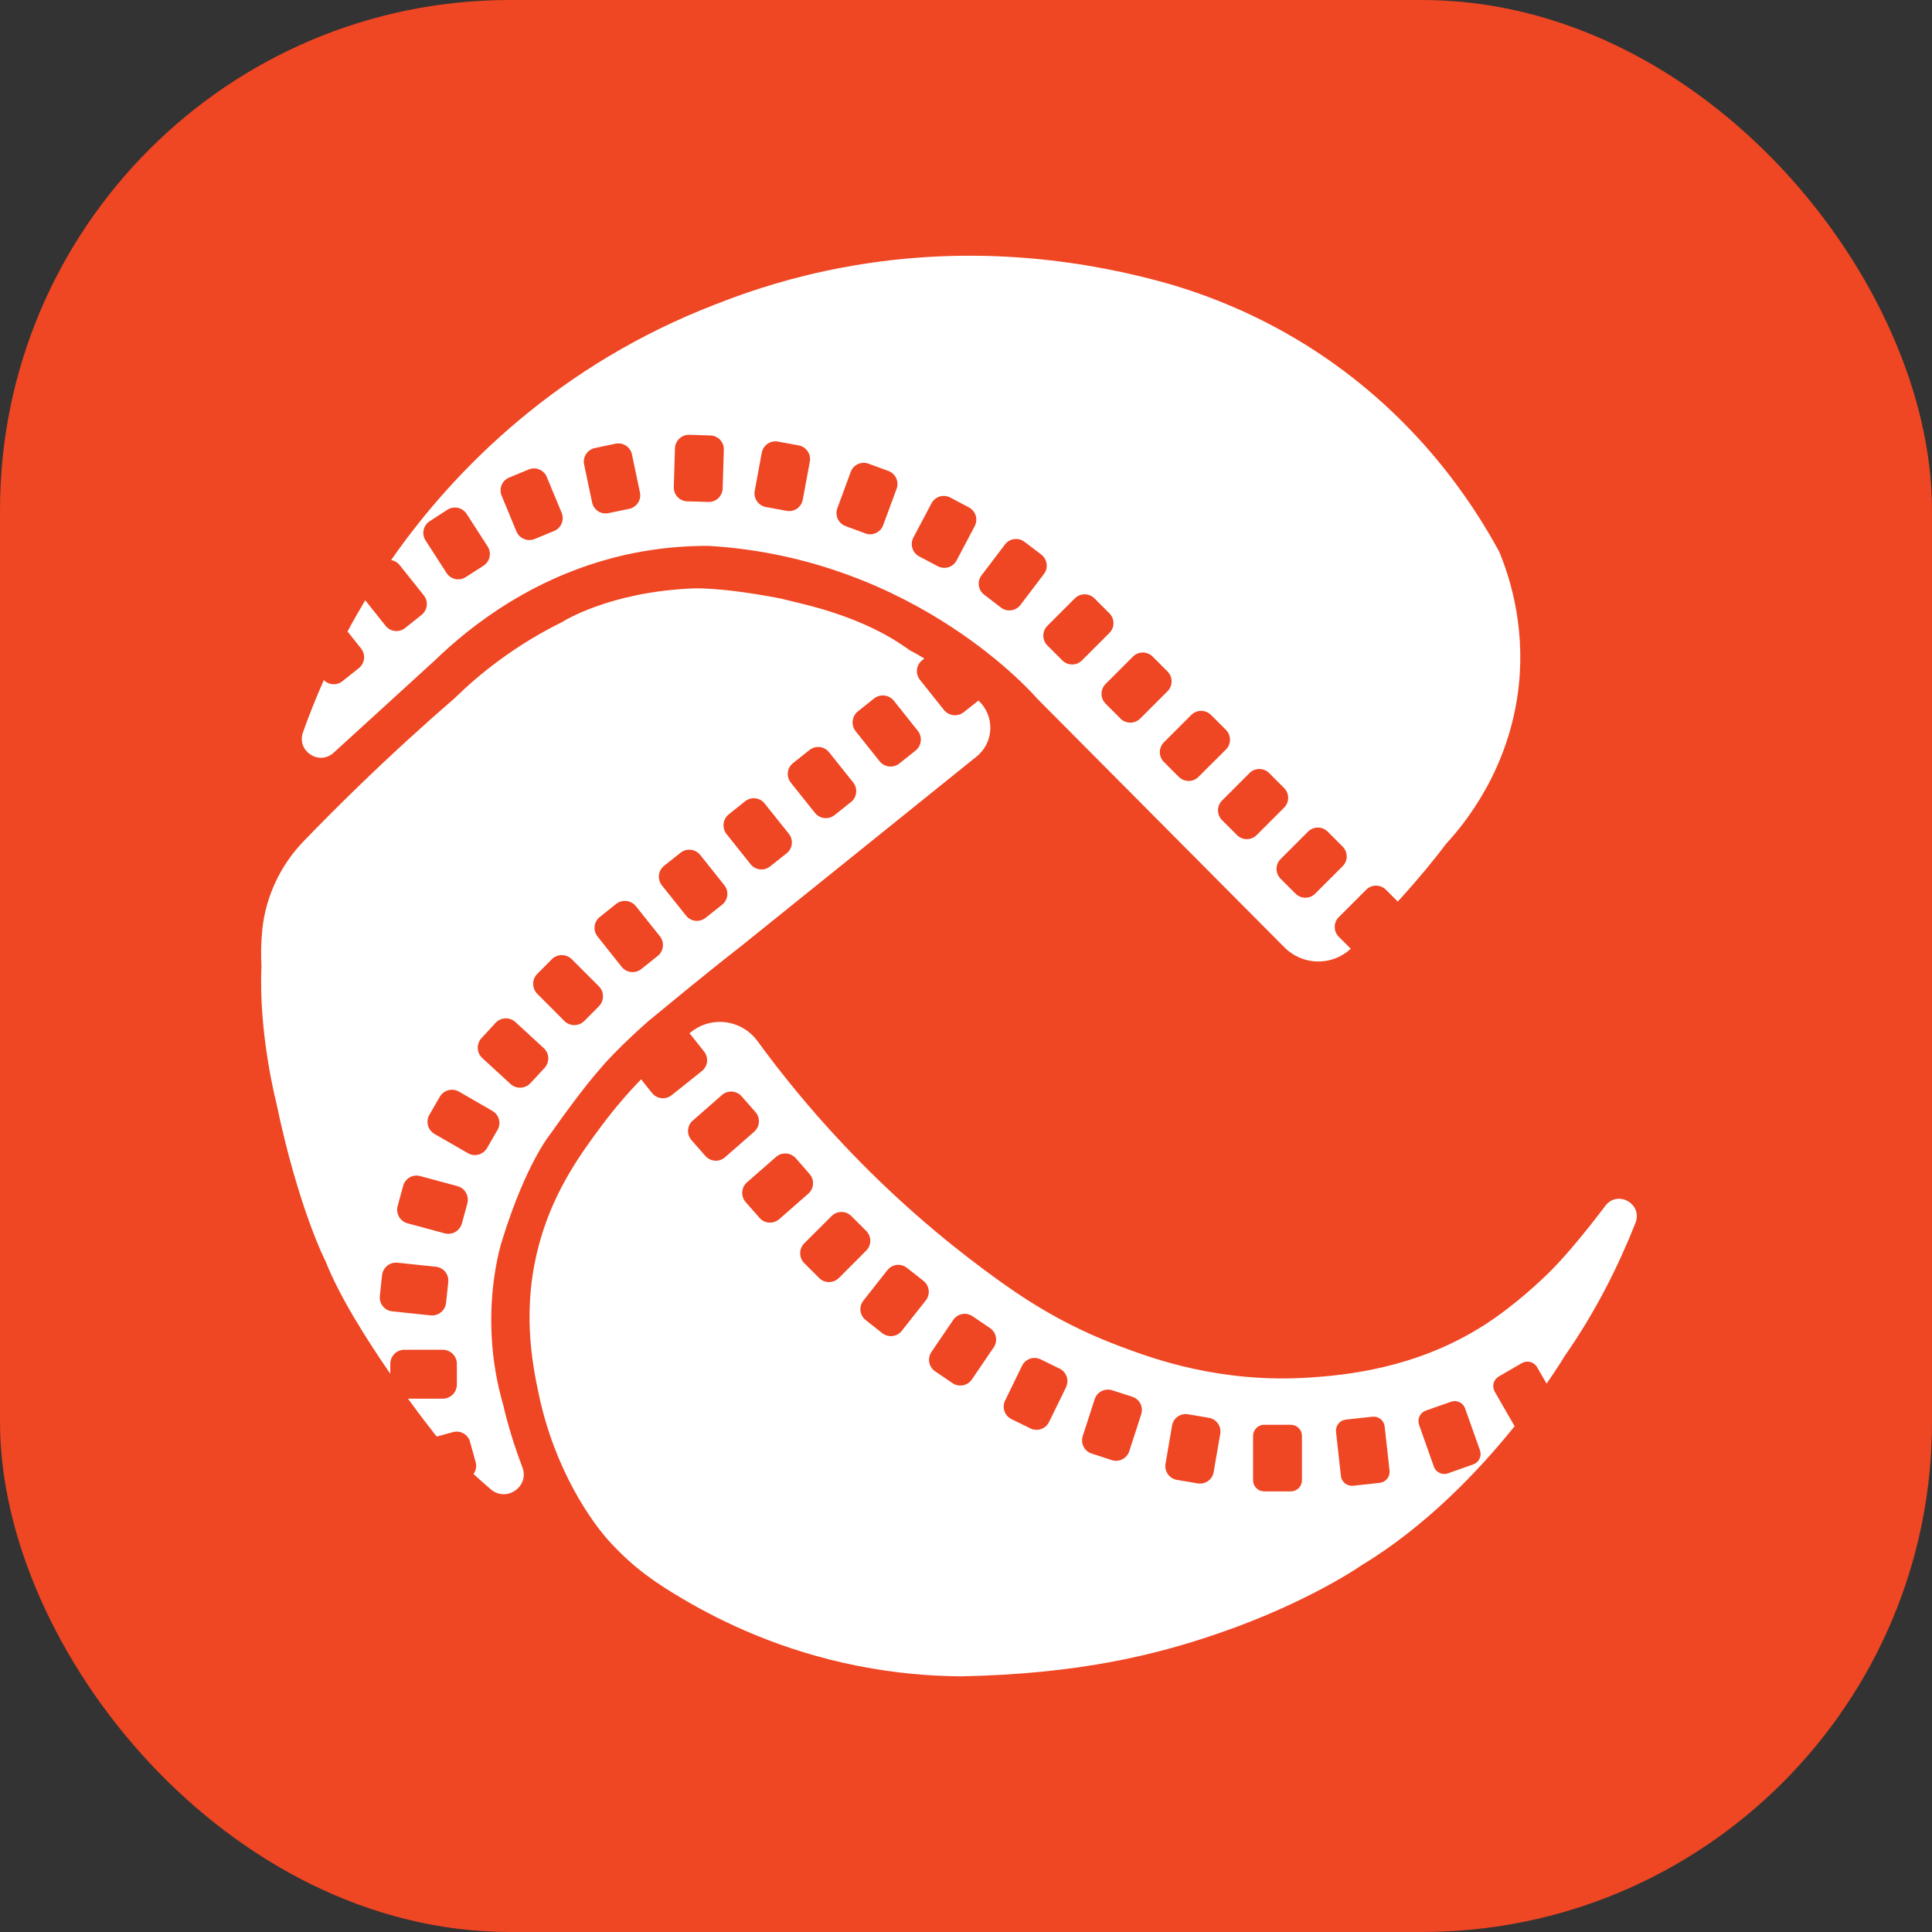
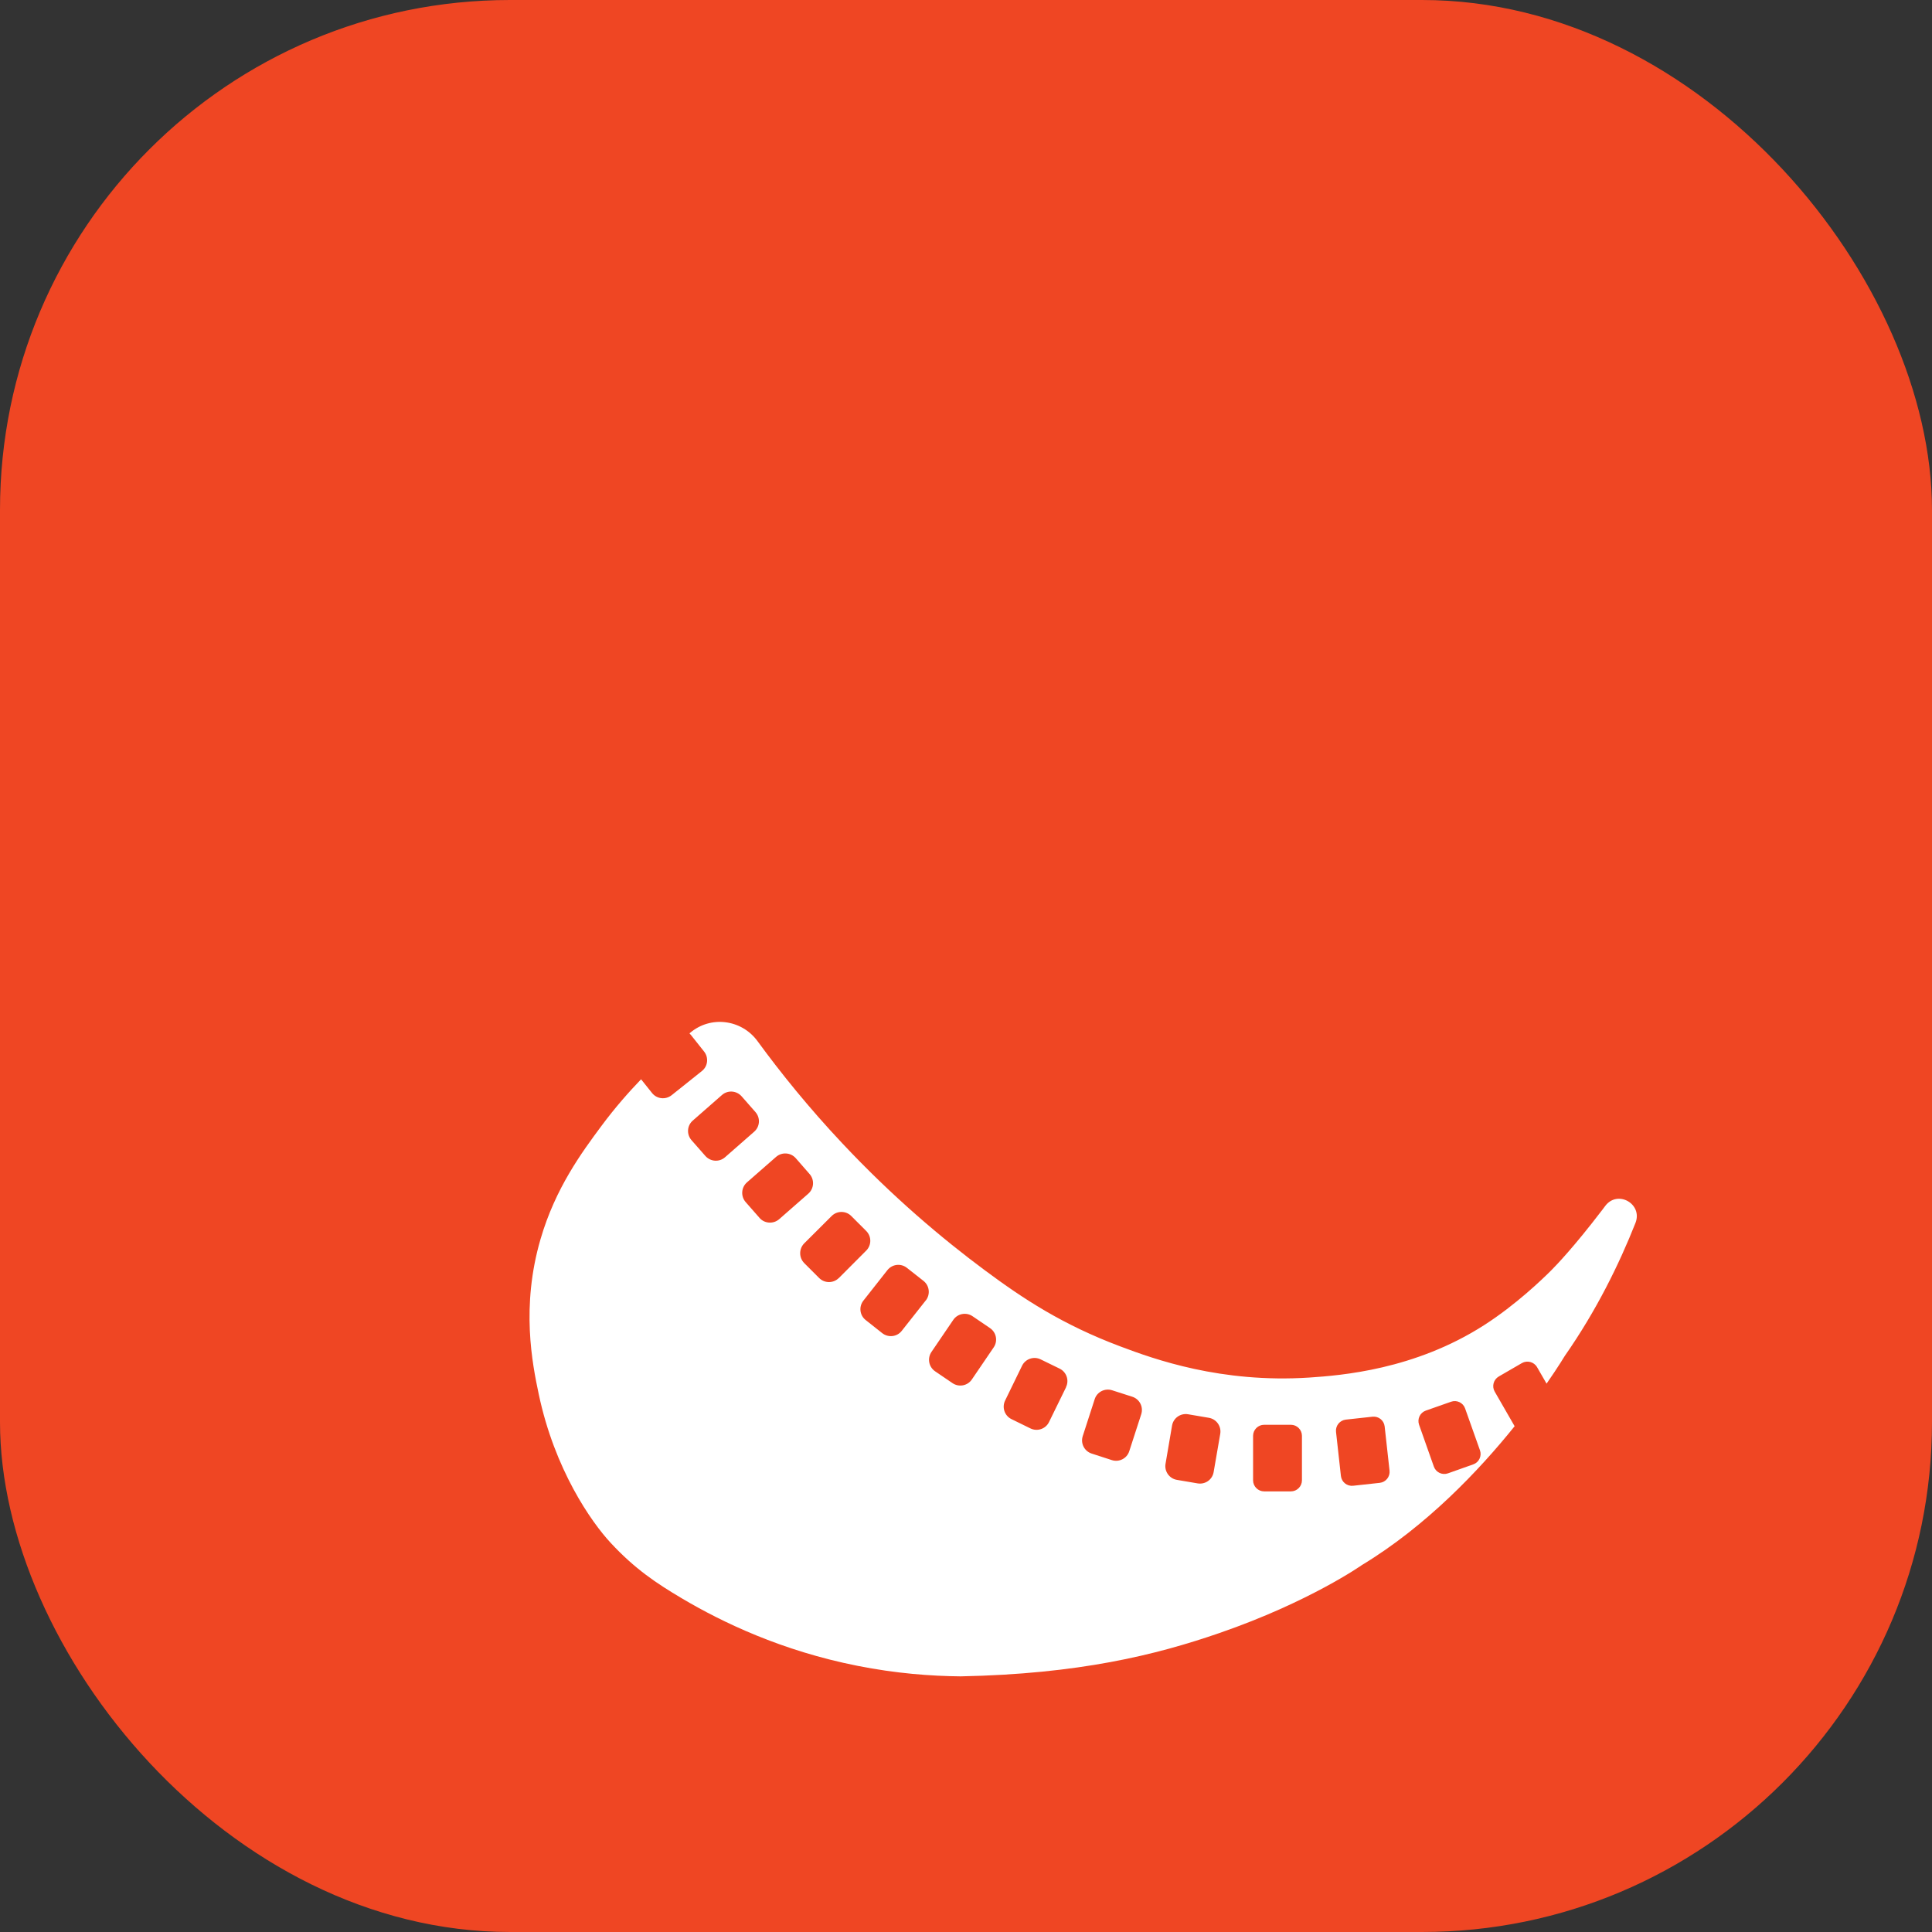
<svg xmlns="http://www.w3.org/2000/svg" id="Layer_1" data-name="Layer 1" viewBox="0 0 497.8 497.8">
  <rect x="0" y="0" width="497.8" height="497.8" fill="#333333" stroke="none" />
  <defs>
    <style>
      .cls-1 {
        fill: #ef4623;
      }

      .cls-1, .cls-2 {
        stroke-width: 0px;
      }

      .cls-2 {
        fill: #fff;
      }
    </style>
  </defs>
  <rect class="cls-1" width="497.8" height="497.8" rx="131.39" ry="131.39" />
  <g>
-     <path class="cls-2" d="M386.21,142.01c-6.77-12.46-20.96-34.29-47.02-51.4-14.36-9.41-28.13-14.64-38.66-17.65-18.61-5.21-48.46-10.62-83.5-4.02-12.51,2.34-23.51,5.83-32.85,9.55-39.38,15.19-66.55,41.58-83.4,65.81.82.14,1.61.58,2.19,1.29l6.23,7.82c1.23,1.54.97,3.78-.56,5.01l-4.26,3.4c-1.55,1.23-3.8.98-5.03-.57l-5.24-6.59c-1.64,2.73-3.17,5.41-4.57,8.05l3.5,4.39c1.23,1.54.97,3.81-.57,5.04l-4.25,3.39c-1.43,1.15-3.52,1-4.78-.3-2.18,4.92-3.96,9.47-5.38,13.48-1.7,4.8,4.16,8.66,7.92,5.23,8.68-7.92,17.37-15.85,26.04-23.76,8.87-8.59,26.1-22.6,51.19-27.66,7.02-1.4,13.54-1.89,19.31-1.87,53.9,3.15,84.67,39.31,84.67,39.31,21.25,21.38,42.49,42.76,63.74,64.13,4.64,4.67,12.17,4.91,17.01.44l.09-.08-3.08-3.08c-1.4-1.4-1.4-3.66,0-5.06l7.07-7.07c1.39-1.39,3.67-1.39,5.06,0l3.06,3.06c.33-.37.66-.72,1-1.08,4.32-4.78,8.19-9.46,11.62-13.98,4.43-4.81,16.34-19.05,18.6-40.88,1.61-15.74-2.55-28.17-5.14-34.36ZM124.58,145.76l-4.58,2.94c-1.66,1.08-3.87.59-4.95-1.07l-5.41-8.4c-1.07-1.64-.59-3.87,1.07-4.93l4.57-2.96c1.66-1.07,3.88-.59,4.95,1.07l5.42,8.4c1.07,1.66.58,3.88-1.07,4.95ZM142.79,136.8l-5.02,2.08c-1.84.75-3.92-.1-4.69-1.92l-3.83-9.24c-.75-1.82.1-3.92,1.94-4.67l5.02-2.08c1.82-.77,3.92.1,4.67,1.92l3.83,9.22c.77,1.84-.1,3.92-1.92,4.69ZM162.11,131.11l-5.32,1.1c-1.94.42-3.83-.82-4.23-2.76l-2.06-9.78c-.4-1.92.84-3.81,2.78-4.23l5.32-1.12c1.92-.4,3.83.84,4.23,2.78l2.05,9.76c.42,1.94-.82,3.83-2.76,4.25ZM186.2,125.87c-.07,1.98-1.71,3.53-3.69,3.46l-5.44-.16c-1.98-.05-3.52-1.71-3.46-3.69l.3-9.97c.07-1.98,1.71-3.53,3.69-3.48l5.44.17c1.98.05,3.53,1.71,3.46,3.67l-.3,9.99ZM208.66,118.94l-1.82,9.81c-.35,1.94-2.22,3.24-4.16,2.87l-5.35-.98c-1.94-.37-3.22-2.22-2.87-4.16l1.82-9.83c.37-1.94,2.22-3.24,4.16-2.87l5.35.98c1.94.37,3.24,2.24,2.87,4.18ZM231.02,125.94l-3.46,9.38c-.68,1.85-2.73,2.8-4.58,2.12l-5.11-1.89c-1.85-.68-2.8-2.73-2.12-4.58l3.45-9.38c.68-1.85,2.73-2.8,4.58-2.12l5.11,1.87c1.85.68,2.82,2.75,2.13,4.6ZM251.14,135.58l-4.67,8.83c-.91,1.75-3.08,2.41-4.83,1.49l-4.81-2.54c-1.75-.93-2.41-3.1-1.49-4.85l4.67-8.82c.93-1.75,3.08-2.41,4.83-1.5l4.81,2.55c1.75.93,2.41,3.08,1.49,4.83ZM262.93,155.87c-1.21,1.57-3.45,1.87-5.02.68l-4.32-3.31c-1.57-1.19-1.89-3.43-.68-5l6.04-7.96c1.19-1.57,3.45-1.87,5.02-.68l4.32,3.29c1.57,1.21,1.89,3.45.68,5.02l-6.04,7.96ZM273.72,170.16l-3.85-3.85c-1.4-1.4-1.4-3.66,0-5.06l7.07-7.07c1.4-1.4,3.66-1.4,5.06,0l3.85,3.85c1.4,1.4,1.4,3.66,0,5.06l-7.07,7.07c-1.4,1.4-3.66,1.4-5.06,0ZM288.7,185.15l-3.83-3.85c-1.4-1.4-1.4-3.67,0-5.07l7.05-7.05c1.4-1.4,3.67-1.4,5.07,0l3.85,3.85c1.38,1.38,1.38,3.66,0,5.06l-7.07,7.07c-1.4,1.38-3.67,1.38-5.07,0ZM303.74,200.18l-3.85-3.85c-1.4-1.38-1.4-3.66,0-5.06l7.07-7.07c1.4-1.38,3.66-1.38,5.06,0l3.85,3.85c1.4,1.4,1.4,3.67,0,5.07l-7.07,7.05c-1.38,1.4-3.66,1.4-5.06,0ZM318.73,215.17l-3.85-3.85c-1.4-1.4-1.4-3.66,0-5.06l7.07-7.07c1.4-1.4,3.66-1.4,5.06,0l3.85,3.85c1.4,1.4,1.4,3.66,0,5.06l-7.07,7.07c-1.4,1.4-3.66,1.4-5.06,0ZM345.94,223.19l-7.07,7.07c-1.38,1.4-3.66,1.4-5.06,0l-3.85-3.85c-1.4-1.4-1.4-3.66,0-5.06l7.07-7.07c1.4-1.4,3.66-1.4,5.06,0l3.85,3.85c1.4,1.4,1.4,3.67,0,5.06Z" />
    <path class="cls-2" d="M412.7,311.92c-7.14,9.36-11.76,14.15-13.02,15.41-2.2,2.2-9.08,8.85-17.27,14.1-17.93,11.51-36.9,12.96-45.03,13.51-22.81,1.49-39.99-4.74-48.63-7.99-15.03-5.63-25.16-12.35-34.92-19.59-11.14-8.27-23.91-19.03-36.83-32.8-8.53-9.07-15.74-17.98-21.82-26.3-4.11-5.63-12.13-6.65-17.41-2.1-.04.03-.08.07-.12.1.14.14.26.28.38.42l3.39,4.27c1.22,1.54.98,3.8-.58,5.02l-7.8,6.23c-1.56,1.22-3.8.98-5.04-.58l-2.82-3.53c-3.08,3.2-6.63,7.19-10.2,12-5,6.74-11.88,16.01-15.71,29.2-5.06,17.34-2.13,32.03-.45,39.97,4.09,19.35,13.47,32.85,18.58,38.33,6.14,6.61,11.67,10.32,18.25,14.22,10.44,6.19,25.75,13.54,45.31,17.41,9.87,1.96,18.86,2.64,26.57,2.71,30.44-.61,50.24-5.48,66.72-11.18,23.18-8.01,36.65-17.49,36.65-17.49,16.65-10.08,30.23-24.42,39.36-35.78l-5.13-8.91c-.79-1.36-.32-3.11,1.04-3.9l5.97-3.46c1.36-.77,3.11-.31,3.9,1.05l2.45,4.25c3.06-4.41,4.71-7.17,4.71-7.17,8.16-11.68,14.03-23.71,18.19-34.22,1.95-4.93-4.61-8.64-7.79-4.39-.3.4-.61.8-.91,1.21ZM181.75,297.85l-3.59-4.09c-1.29-1.49-1.15-3.74.35-5.04l7.51-6.58c1.49-1.31,3.74-1.15,5.06.33l3.59,4.09c1.29,1.49,1.14,3.74-.35,5.04l-7.51,6.58c-1.49,1.31-3.74,1.15-5.06-.33ZM195.71,313.81l-3.59-4.09c-1.29-1.49-1.15-3.74.33-5.06l7.52-6.58c1.49-1.29,3.74-1.15,5.06.33l3.57,4.09c1.31,1.49,1.15,3.76-.33,5.06l-7.51,6.58c-1.49,1.29-3.76,1.15-5.06-.33ZM216.13,329.29c-1.4,1.4-3.67,1.4-5.07,0l-3.85-3.85c-1.38-1.4-1.38-3.67,0-5.07l7.07-7.05c1.4-1.4,3.67-1.4,5.06,0l3.85,3.85c1.4,1.4,1.4,3.66,0,5.06l-7.05,7.07ZM238.54,335.06l-6.19,7.84c-1.21,1.56-3.46,1.82-5.02.61l-4.27-3.38c-1.56-1.22-1.82-3.46-.59-5.02l6.18-7.85c1.22-1.54,3.46-1.82,5.02-.59l4.27,3.36c1.56,1.22,1.82,3.48.61,5.04ZM256.03,347.17l-5.62,8.26c-1.1,1.64-3.34,2.06-4.97.96l-4.5-3.06c-1.64-1.12-2.06-3.34-.94-4.99l5.62-8.26c1.1-1.63,3.34-2.05,4.97-.94l4.5,3.06c1.64,1.12,2.06,3.34.94,4.97ZM274.68,357.44l-4.39,8.97c-.86,1.77-3.01,2.5-4.78,1.64l-4.9-2.4c-1.77-.87-2.5-3.01-1.63-4.79l4.37-8.97c.87-1.77,3.03-2.5,4.79-1.63l4.88,2.38c1.78.87,2.52,3.01,1.64,4.79ZM294.05,364.4l-3.08,9.5c-.59,1.89-2.62,2.92-4.5,2.31l-5.18-1.68c-1.89-.61-2.92-2.62-2.31-4.5l3.08-9.52c.59-1.87,2.62-2.9,4.5-2.29l5.18,1.66c1.89.61,2.92,2.62,2.31,4.51ZM314.41,369.44l-1.7,9.85c-.33,1.96-2.17,3.25-4.13,2.92l-5.35-.91c-1.94-.33-3.25-2.19-2.92-4.13l1.68-9.85c.33-1.94,2.17-3.25,4.13-2.92l5.35.91c1.96.33,3.27,2.19,2.94,4.13ZM335.46,381.42c0,1.57-1.28,2.85-2.85,2.85h-6.89c-1.57,0-2.85-1.28-2.85-2.85v-11.46c0-1.57,1.28-2.85,2.85-2.85h6.89c1.57,0,2.85,1.28,2.85,2.85v11.46ZM355.51,382.07l-6.86.75c-1.56.17-2.97-.94-3.15-2.52l-1.26-11.37c-.17-1.56.96-2.97,2.52-3.15l6.86-.75c1.57-.18,2.97.94,3.15,2.5l1.26,11.39c.17,1.56-.94,2.97-2.52,3.15ZM379.6,377.31l-6.51,2.31c-1.49.52-3.11-.24-3.64-1.73l-3.81-10.79c-.52-1.49.24-3.11,1.73-3.64l6.51-2.29c1.47-.52,3.1.24,3.62,1.73l3.83,10.79c.52,1.47-.24,3.1-1.73,3.62Z" />
-     <path class="cls-2" d="M252.1,180.51l-3.79,3c-1.56,1.24-3.85.97-5.09-.58l-6.2-7.78c-1.22-1.54-.98-3.8.58-5.02l.56-.45c-1.99-1.22-3.17-1.82-3.17-1.82-.73-.05-7.92-7.02-26.57-11.86-.07-.04-7.35-1.8-7.44-1.82-16.2-3.1-22.8-2.55-22.8-2.55-21.55.96-33.4,8.68-33.4,8.68-4.83,2.38-10.36,5.56-16.13,9.81-4.46,3.27-8.24,6.58-11.39,9.67-8.03,6.95-16.29,14.47-24.67,22.59-4.98,4.82-9.75,9.6-14.31,14.32-5.99,6.2-9.78,14.18-10.69,22.75v.09c-.36,3.46-.38,6.61-.22,9.38-.8,17.34,3.81,35.16,3.81,35.16,5.72,27.4,12.7,40.9,12.7,40.9,3.6,9.11,10.64,20.24,16.69,28.99v-2.57c0-2,1.62-3.62,3.62-3.62h9.89c2.01,0,3.64,1.63,3.64,3.64v5.32c0,2.01-1.63,3.64-3.64,3.64h-8.86s-.06.05-.04.08c3.61,4.97,6.19,8.21,6.19,8.21.35.47.73.96,1.17,1.47l4.18-1.14c1.91-.52,3.88.59,4.39,2.5l1.45,5.25c.29,1.07.06,2.18-.54,3.01-.01.02-.01.04,0,.06,1.44,1.31,2.93,2.62,4.43,3.91,4.03,3.46,10.06-.71,8.15-5.67-3.37-8.78-4.92-16-4.92-16-6.84-23.42-.23-42.69-.23-42.69,6.12-19.7,12.35-27.17,12.35-27.17,8.5-12.07,12.58-16.5,12.58-16.5,4.27-5.25,12.68-12.6,12.68-12.6,17.18-14.19,23.48-18.98,23.48-18.98l61.08-49.18c4.53-3.65,4.77-10.46.51-14.42h0s-.05-.02-.07,0ZM114.93,335.7c-.21,1.99-2,3.43-3.99,3.22l-9.89-1.04c-1.96-.21-3.38-1.96-3.18-3.94l.57-5.36c.21-1.99,2-3.44,4-3.23l9.88,1.04c1.96.21,3.38,1.96,3.18,3.94l-.57,5.36ZM120.42,310.08l-1.41,5.15c-.53,1.93-2.52,3.07-4.45,2.55l-9.55-2.58c-1.93-.52-3.08-2.52-2.55-4.45l1.42-5.2c.51-1.92,2.47-3.04,4.39-2.52l9.59,2.59c1.94.52,3.08,2.52,2.55,4.46ZM128.19,291.13l-2.7,4.68c-1,1.73-3.2,2.32-4.93,1.32l-8.59-4.95c-1.73-1-2.33-3.22-1.33-4.95l2.68-4.64c1-1.72,3.22-2.32,4.95-1.32l8.62,4.98c1.71.98,2.29,3.17,1.31,4.88ZM140.33,275.14l-3.66,3.95c-1.36,1.47-3.66,1.56-5.13.21l-7.27-6.68c-1.48-1.36-1.57-3.65-.21-5.13l3.62-3.93c1.36-1.47,3.66-1.57,5.13-.21l7.31,6.73c1.45,1.33,1.54,3.59.21,5.06ZM154.31,259.28l-3.76,3.78c-1.42,1.42-3.72,1.43-5.14,0l-6.98-7c-1.41-1.42-1.41-3.71,0-5.13l3.75-3.77c1.41-1.42,3.73-1.42,5.15,0l6.97,6.97c1.42,1.42,1.42,3.73,0,5.15ZM169.47,246.31l-4.25,3.39c-1.56,1.22-3.8.96-5.04-.58l-6.21-7.82c-1.24-1.54-.98-3.8.56-5.02l4.21-3.36c1.57-1.25,3.85-.99,5.1.57l6.21,7.78c1.22,1.56.96,3.8-.58,5.04ZM186.06,233.11l-4.27,3.39c-1.54,1.22-3.8.98-5.02-.58l-6.23-7.8c-1.22-1.56-.98-3.8.58-5.04l4.23-3.36c1.56-1.24,3.83-.98,5.08.58l6.2,7.78c1.24,1.54.98,3.8-.56,5.02ZM202.69,219.86l-4.27,3.38c-1.54,1.24-3.8.98-5.02-.56l-6.19-7.77c-1.25-1.57-.99-3.85.58-5.1l4.21-3.36c1.54-1.22,3.8-.98,5.02.58l6.23,7.8c1.24,1.56.98,3.8-.56,5.04ZM219.26,206.65l-4.21,3.36c-1.56,1.25-3.84.99-5.08-.57l-6.21-7.79c-1.24-1.54-.98-3.8.56-5.02l4.27-3.39c1.54-1.22,3.8-.98,5.02.58l6.23,7.8c1.22,1.56.98,3.81-.58,5.04ZM235.92,193.38l-4.18,3.33c-1.57,1.26-3.87,1-5.12-.58l-6.15-7.72c-1.25-1.58-.99-3.87.58-5.12l4.17-3.32c1.56-1.24,3.84-.98,5.09.58l6.17,7.75c1.24,1.55.98,3.84-.57,5.08Z" />
  </g>
</svg>